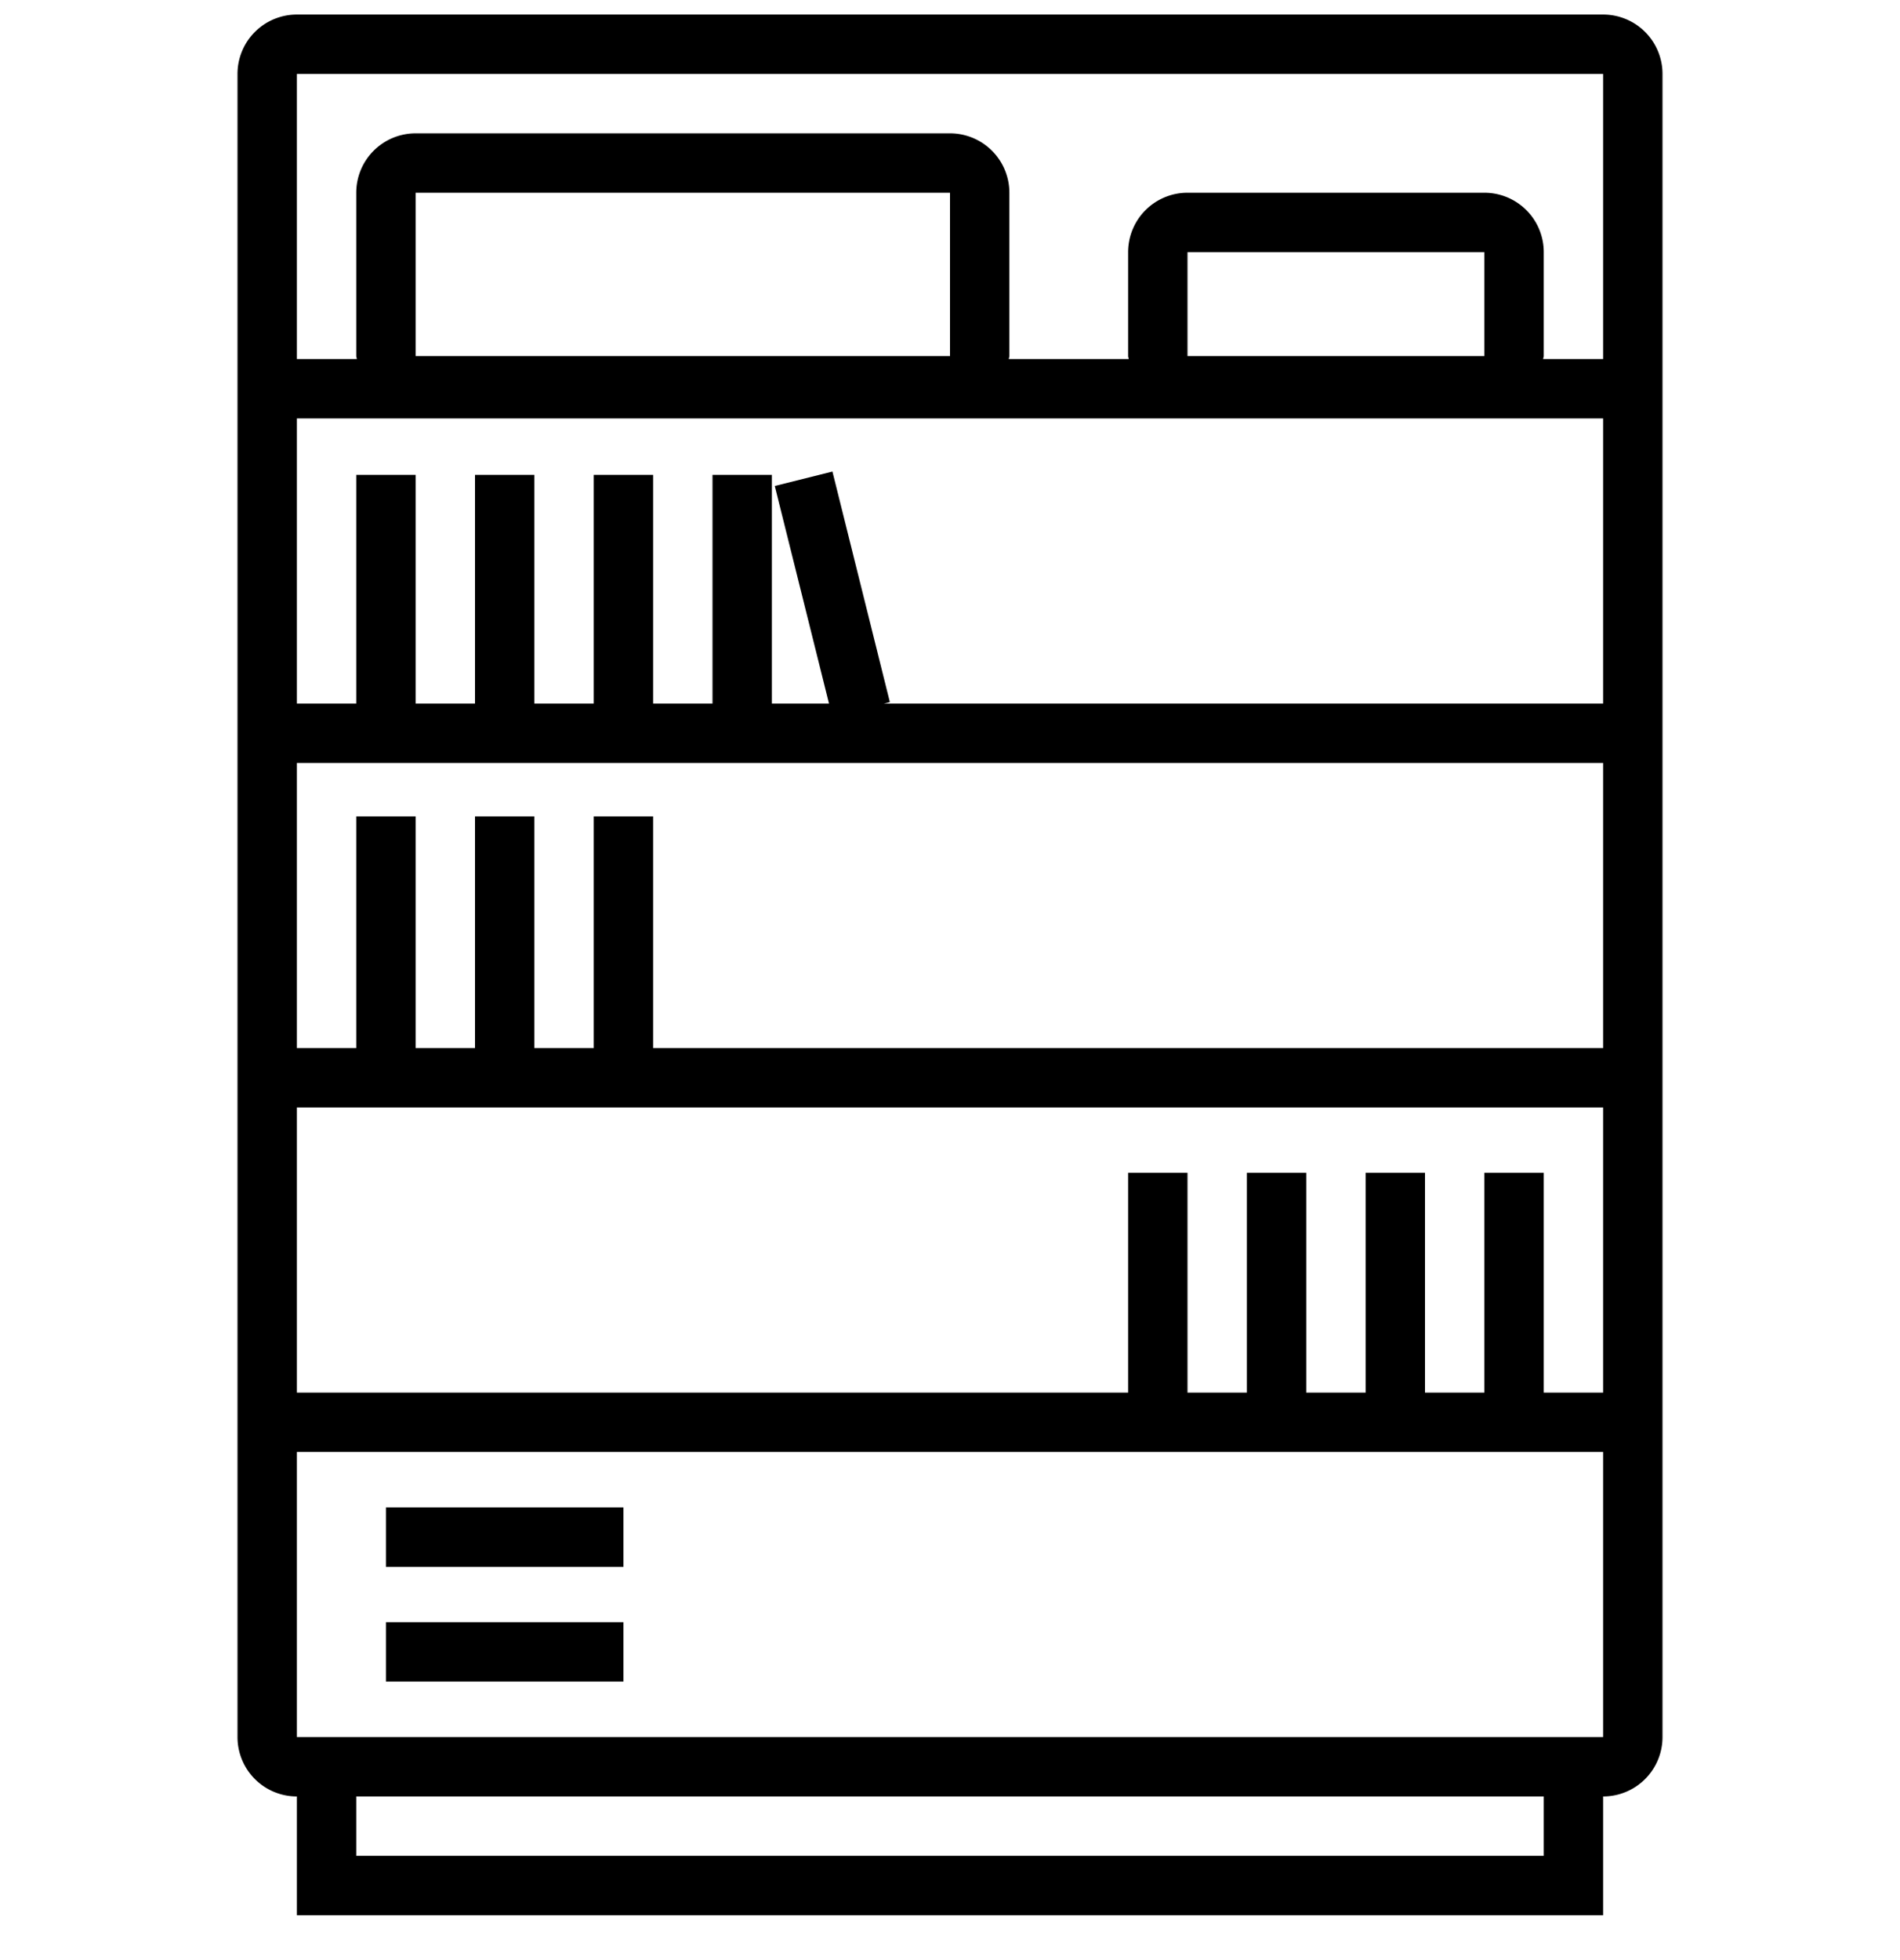
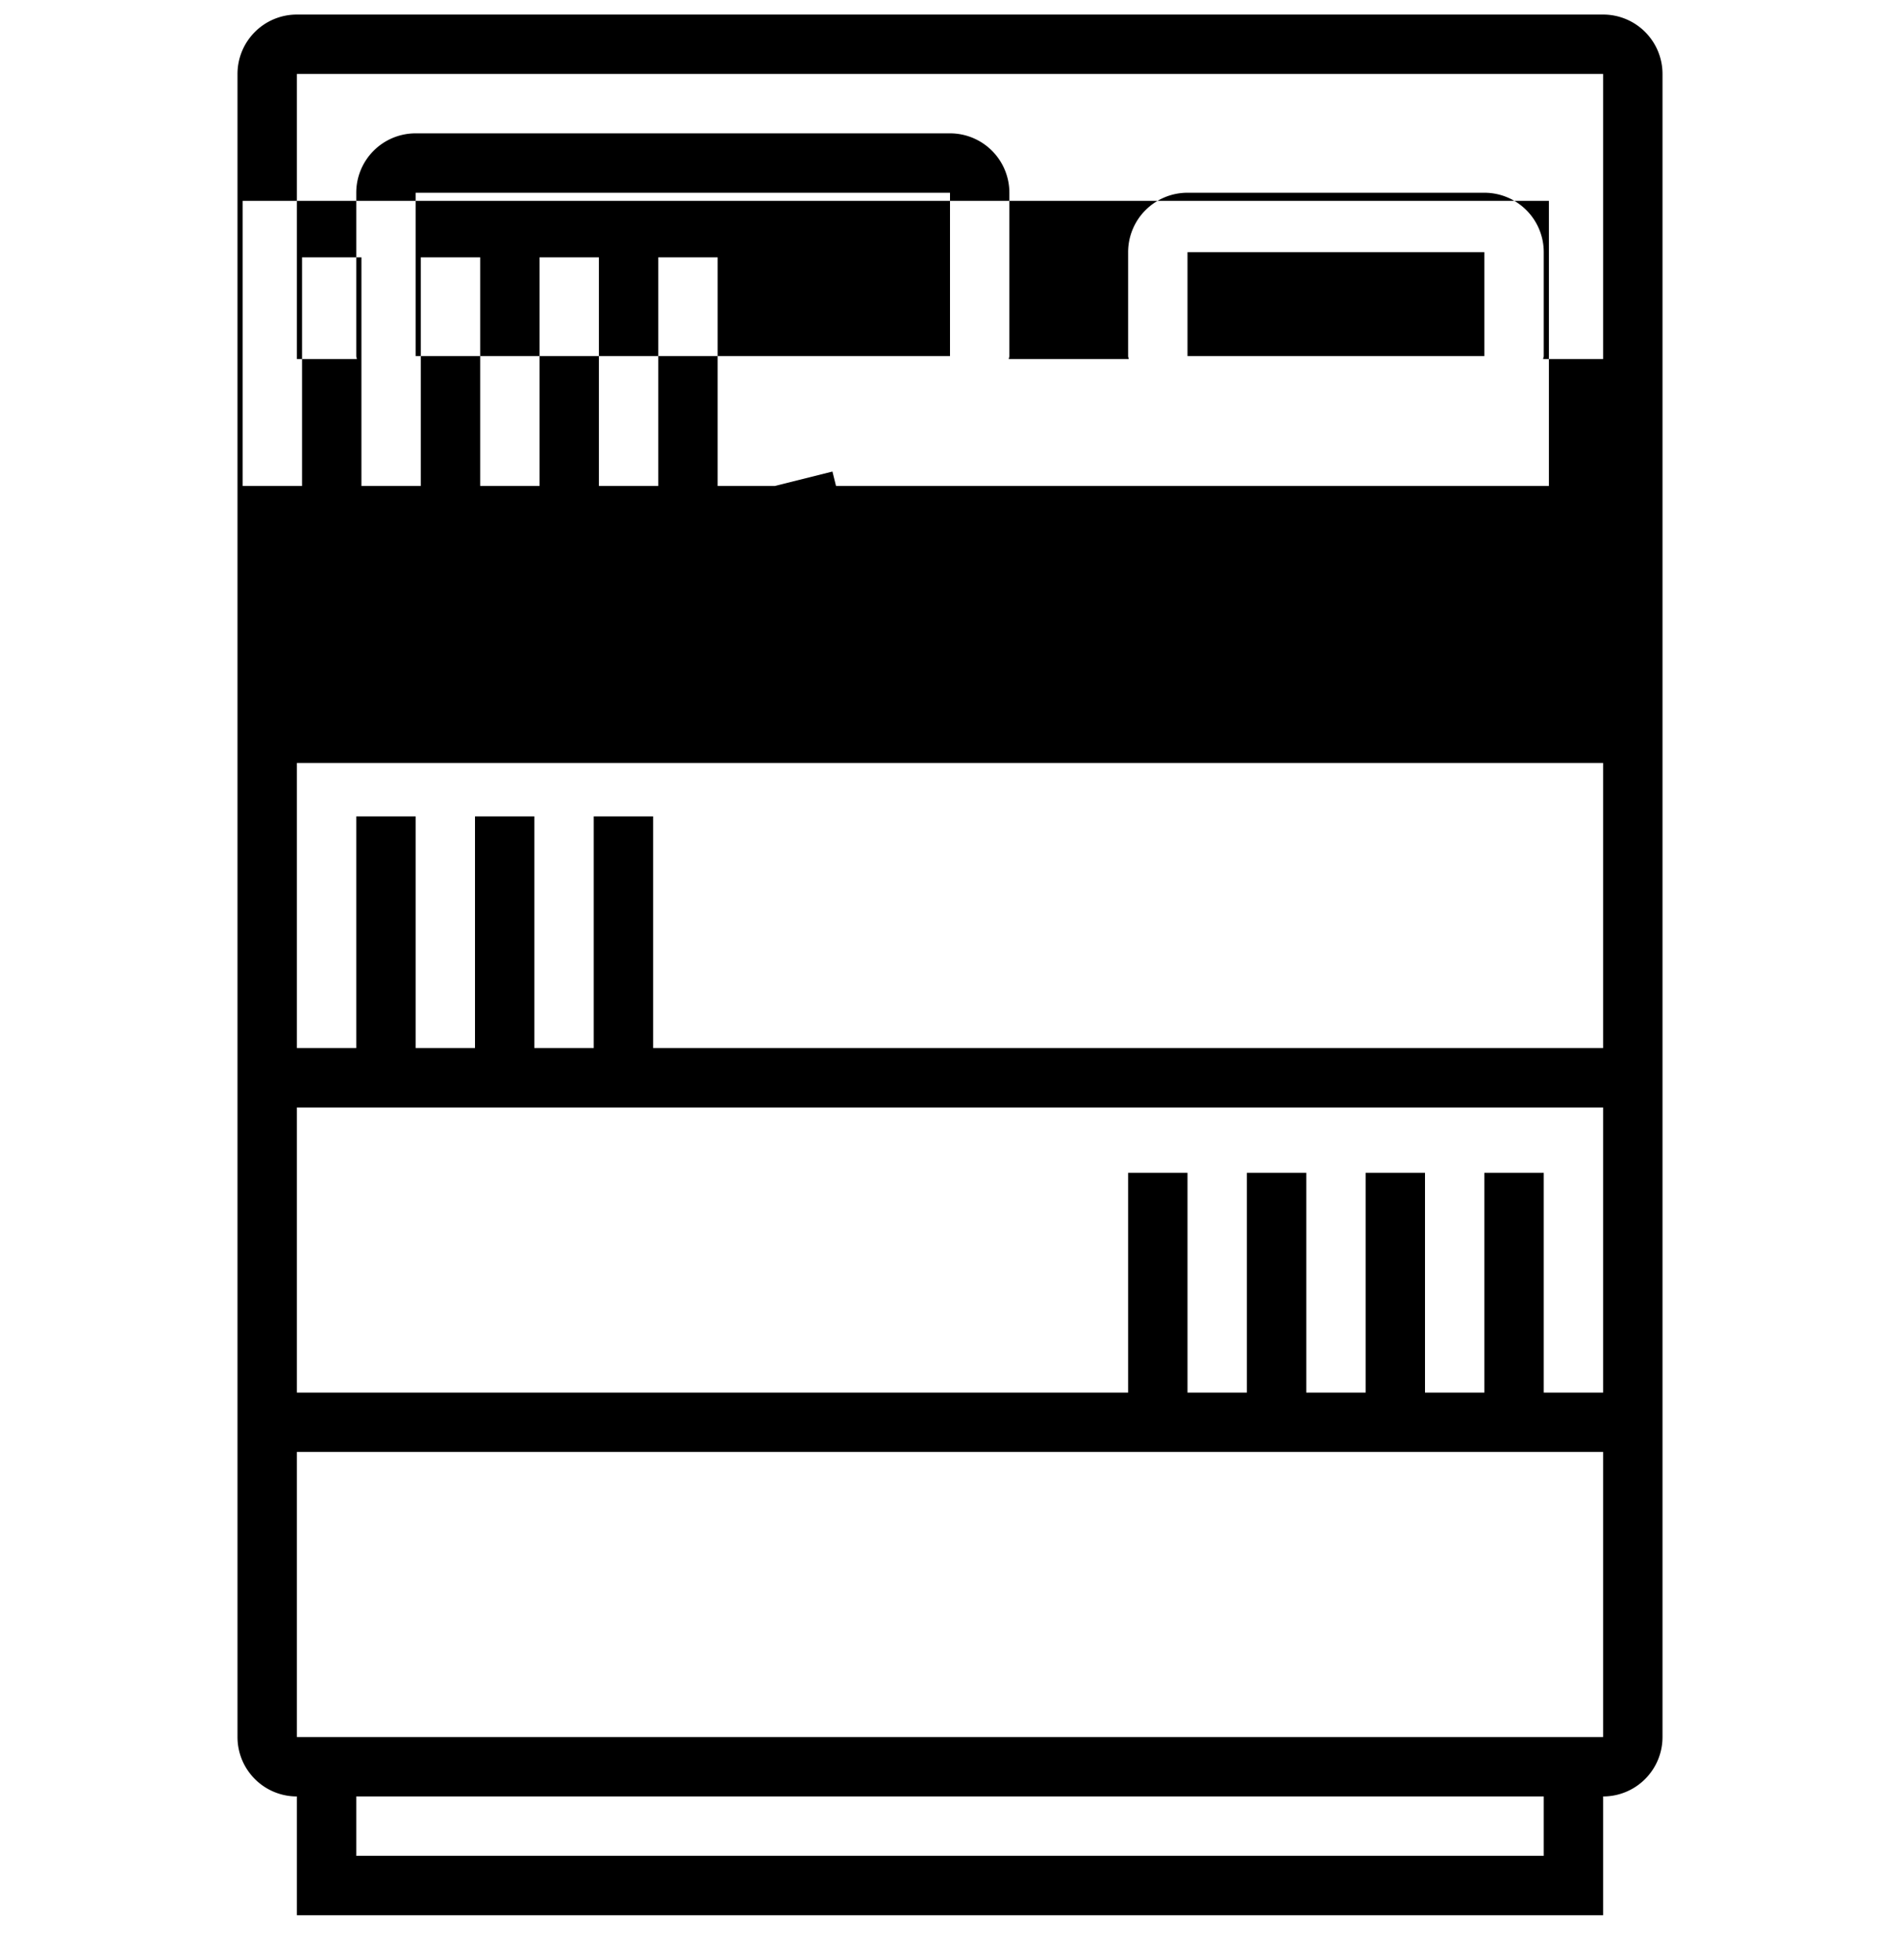
<svg xmlns="http://www.w3.org/2000/svg" width="32" height="33" fill="#000000" data-originalfillcolor="#d4002a" transform="scale(1 1)">
  <g id="Layer_1">
    <title>Layer 1</title>
    <g>
-       <path d="m27,0.245l-22,0a1,1 0 0 0 -1,1l0,28a1,1 0 0 0 1,1l0,2l22,0l0,-2a1,1 0 0 0 1,-1l0,-28a1,1 0 0 0 -1,-1zm0,1l0,4.8l-1.01,0c0,-0.018 0.01,-0.032 0.01,-0.05l0,-1.75a1,1 0 0 0 -1,-1l-5,0a1,1 0 0 0 -1,1l0,1.75c0,0.018 0.009,0.032 0.01,0.05l-2.02,0c0,-0.018 0.01,-0.032 0.01,-0.05l0,-2.75a1,1 0 0 0 -1,-1l-9,0a1,1 0 0 0 -1,1l0,2.75c0,0.018 0.009,0.032 0.01,0.05l-1.01,0l0,-4.8l22,0zm-2,18.5l0,3.7l-1,0l0,-3.7l-1,0l0,3.7l-1,0l0,-3.7l-1,0l0,3.7l-1,0l0,-3.7l-1,0l0,3.7l-14,0l0,-4.8l22,0l0,4.8l-1,0l0,-3.7l-1,0zm-14,-2.1l0,-3.9l-1,0l0,3.9l-1,0l0,-3.9l-1,0l0,3.9l-1,0l0,-3.9l-1,0l0,3.9l-1,0l0,-4.8l22,0l0,4.8l-16,0zm3.887,-5.8l0.1,-0.025l-0.967,-3.881l-0.971,0.243l0.913,3.663l-0.962,0l0,-3.85l-1,0l0,3.85l-1,0l0,-3.85l-1,0l0,3.85l-1,0l0,-3.85l-1,0l0,3.85l-1,0l0,-3.85l-1,0l0,3.85l-1,0l0,-4.8l22,0l0,4.8l-12.113,0zm-7.887,-5.85l0,-2.75l9,0l0,2.75l-9,0zm13,0l0,-1.75l5,0l0,1.75l-5,0zm6,25.25l-20,0l0,-1l20,0l0,1zm0,-2l-21,0l0,-4.8l22,0l0,4.8l-1,0z" />
-       <path d="m6.5,27.311l4,0l0,1l-4,0l0,-1zm0,-1.932l4,0l0,1l-4,0l0,-1z" />
+       <path d="m27,0.245l-22,0a1,1 0 0 0 -1,1l0,28a1,1 0 0 0 1,1l0,2l22,0l0,-2a1,1 0 0 0 1,-1l0,-28a1,1 0 0 0 -1,-1zm0,1l0,4.8l-1.01,0c0,-0.018 0.01,-0.032 0.01,-0.05l0,-1.75a1,1 0 0 0 -1,-1l-5,0a1,1 0 0 0 -1,1l0,1.75c0,0.018 0.009,0.032 0.01,0.05l-2.02,0c0,-0.018 0.01,-0.032 0.01,-0.05l0,-2.75a1,1 0 0 0 -1,-1l-9,0a1,1 0 0 0 -1,1l0,2.75c0,0.018 0.009,0.032 0.01,0.05l-1.01,0l0,-4.8l22,0zm-2,18.5l0,3.7l-1,0l0,-3.7l-1,0l0,3.7l-1,0l0,-3.7l-1,0l0,3.7l-1,0l0,-3.7l-1,0l0,3.7l-14,0l0,-4.8l22,0l0,4.8l-1,0l0,-3.7l-1,0zm-14,-2.1l0,-3.9l-1,0l0,3.9l-1,0l0,-3.9l-1,0l0,3.9l-1,0l0,-3.9l-1,0l0,3.9l-1,0l0,-4.8l22,0l0,4.8l-16,0zm3.887,-5.8l0.1,-0.025l-0.967,-3.881l-0.971,0.243l-0.962,0l0,-3.85l-1,0l0,3.85l-1,0l0,-3.85l-1,0l0,3.85l-1,0l0,-3.85l-1,0l0,3.85l-1,0l0,-3.85l-1,0l0,3.85l-1,0l0,-4.8l22,0l0,4.8l-12.113,0zm-7.887,-5.85l0,-2.75l9,0l0,2.75l-9,0zm13,0l0,-1.75l5,0l0,1.75l-5,0zm6,25.25l-20,0l0,-1l20,0l0,1zm0,-2l-21,0l0,-4.8l22,0l0,4.8l-1,0z" />
    </g>
  </g>
</svg>